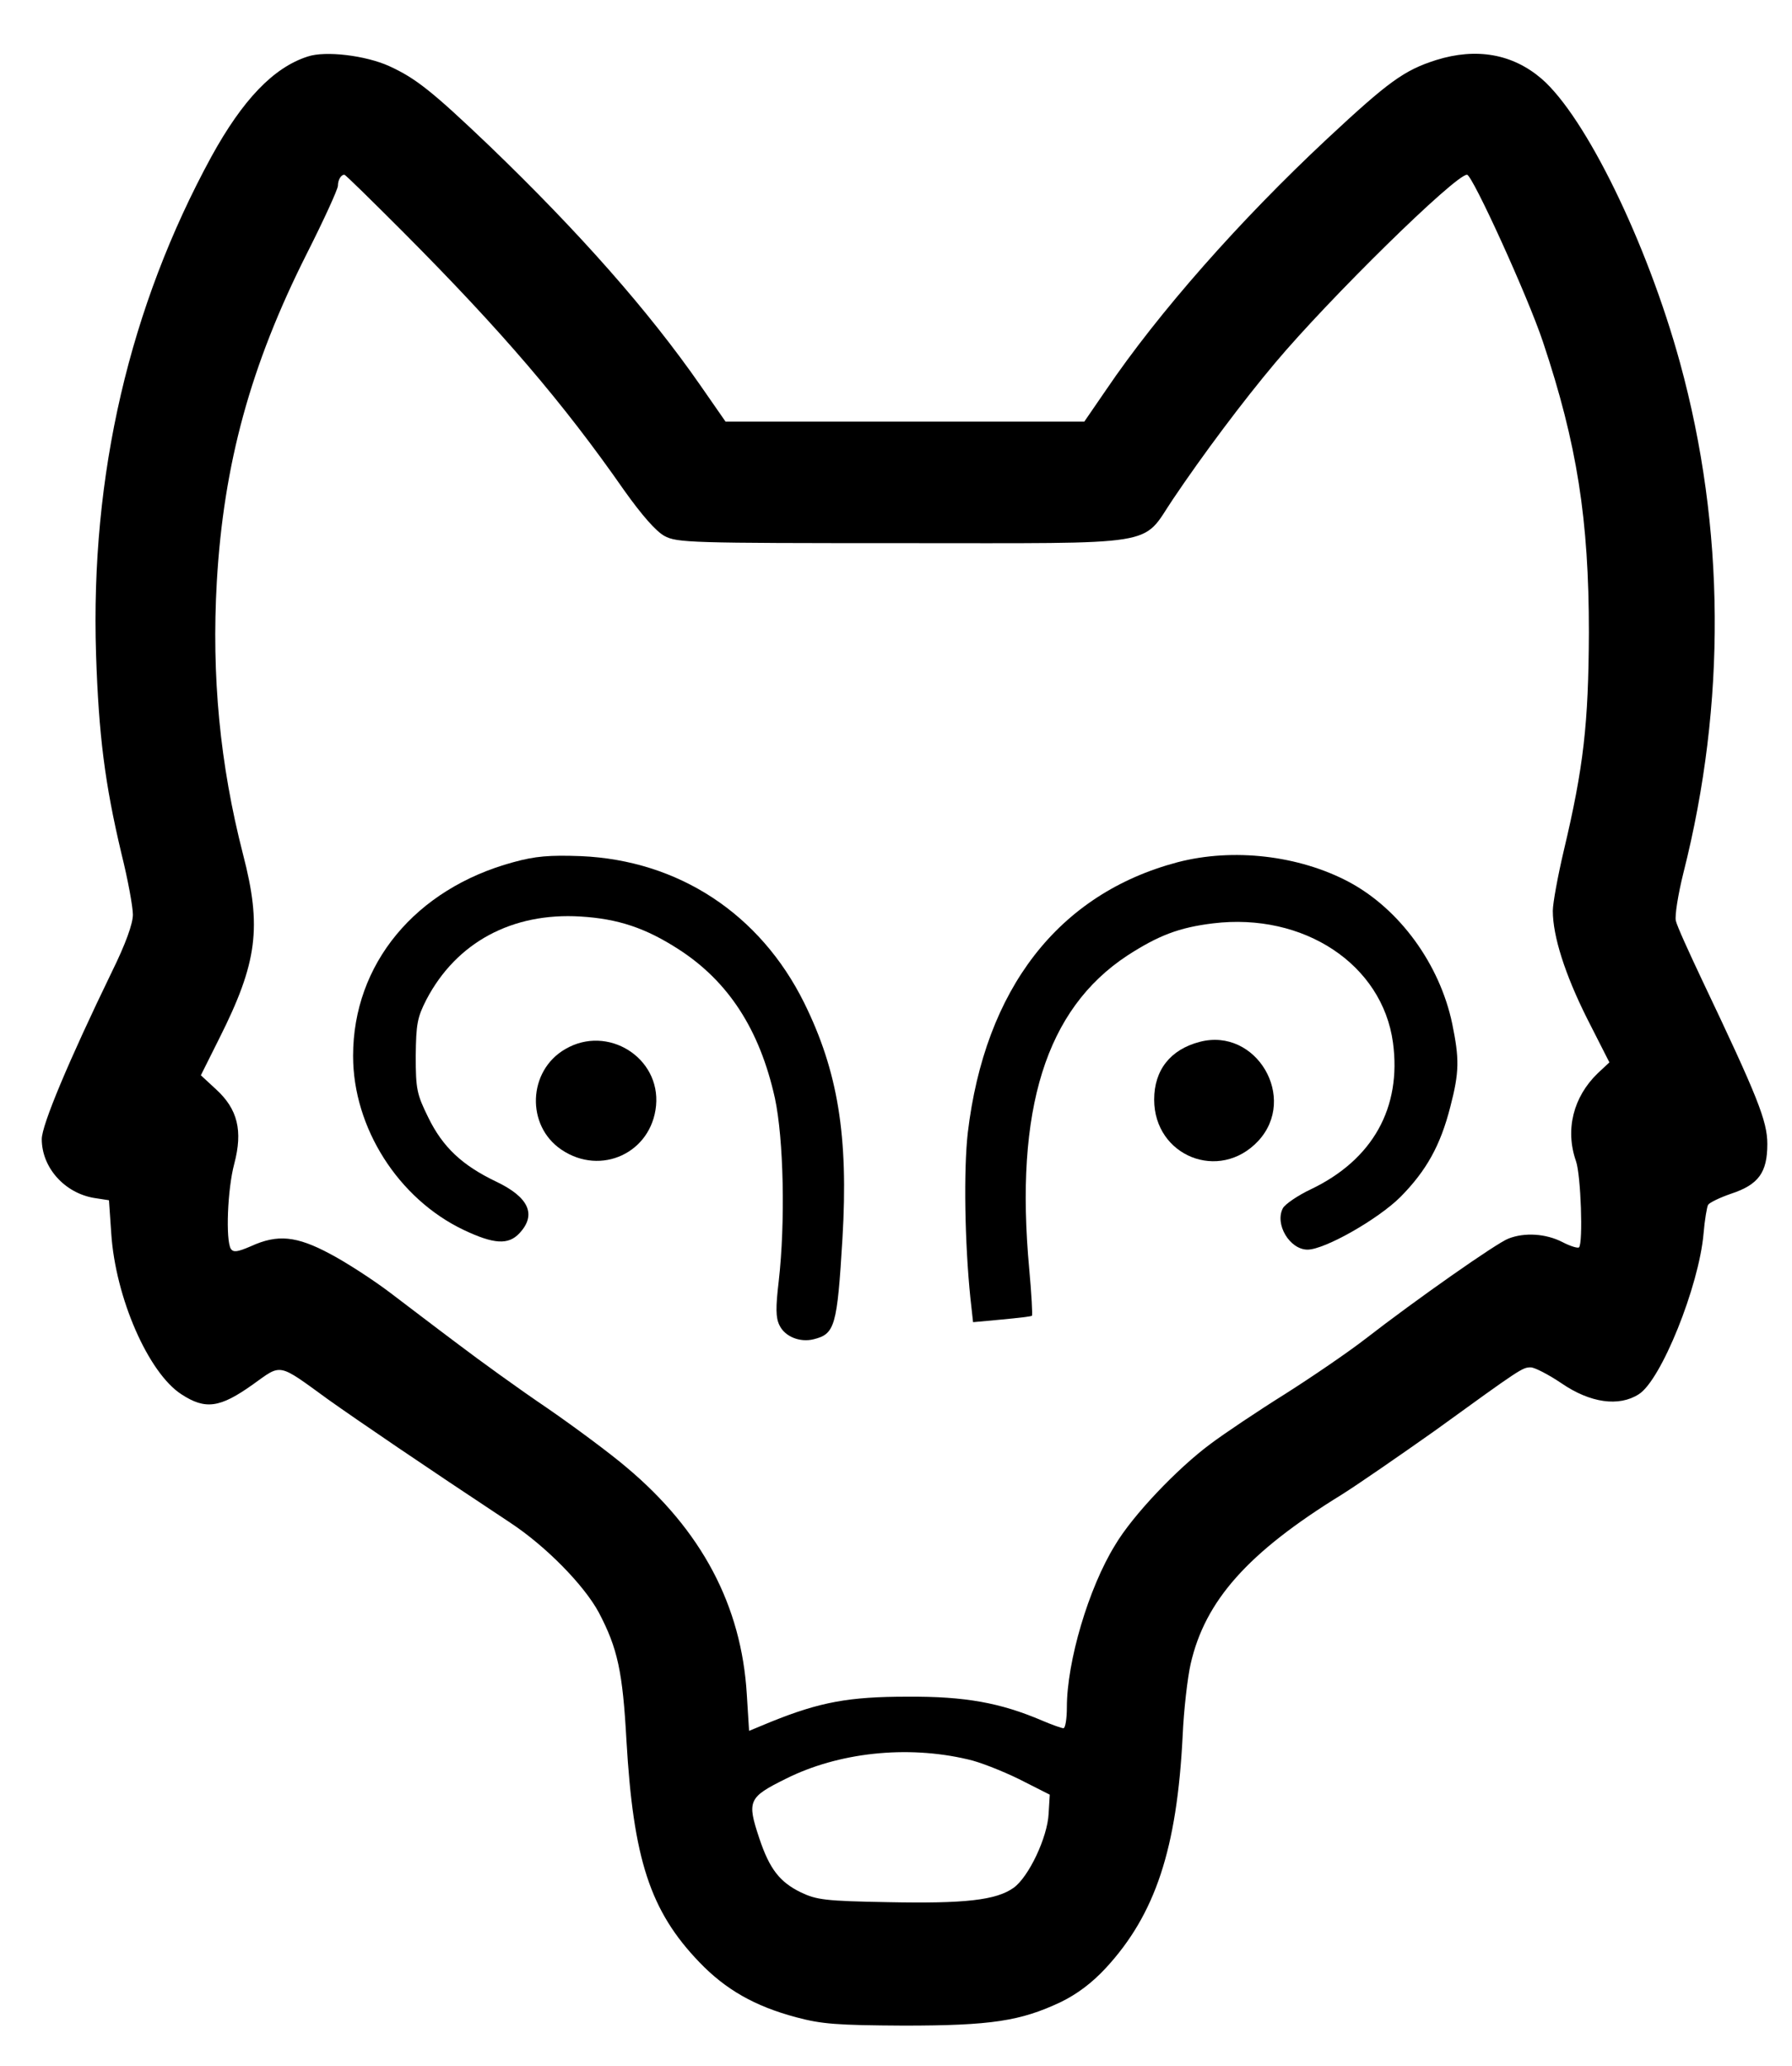
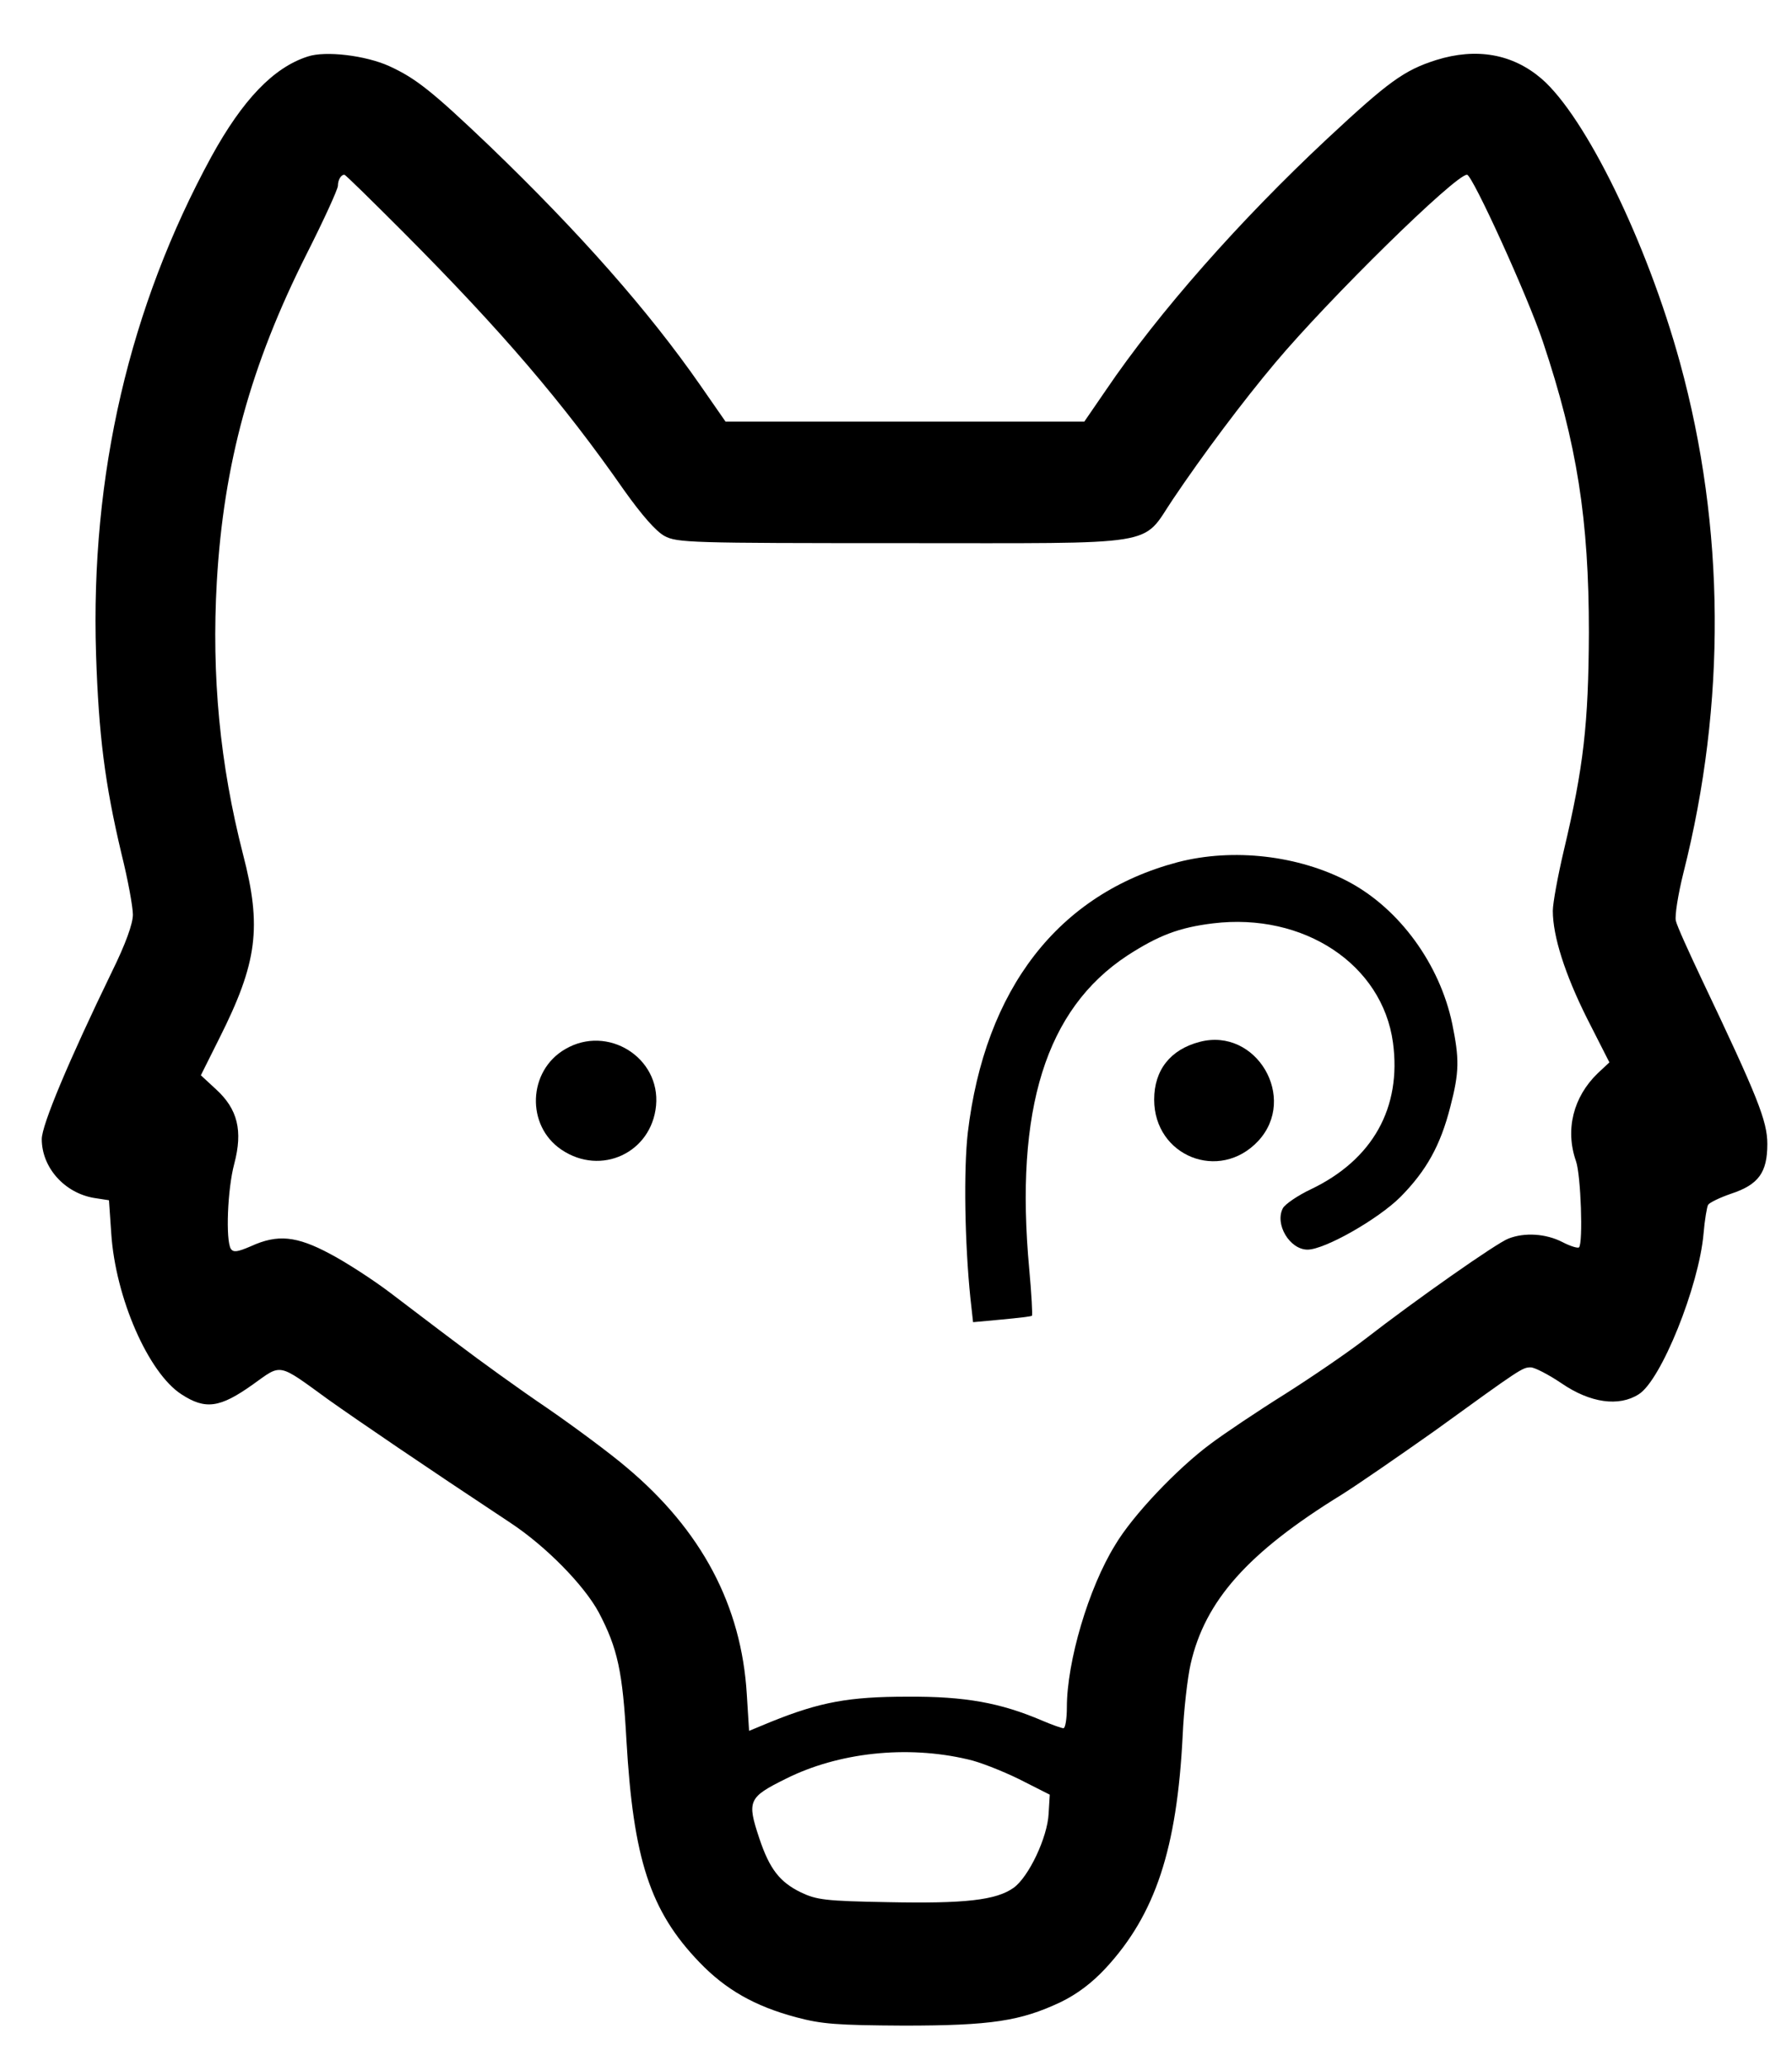
<svg xmlns="http://www.w3.org/2000/svg" version="1.0" width="472pt" height="544pt" viewBox="0 0 472 544" preserveAspectRatio="xMidYMid meet">
  <g transform="translate(0,544) scale(0.1,-0.1)" fill="#000000" stroke="none">
    <path d="M810 5291 c-90 -29 -171 -114 -253 -263 -216 -396 -319 -838 -304 -1311 7 -212 23 -340 67 -525 17 -68 30 -140 30 -160 0 -24 -19 -77 -56 -152 -113 -233 -184 -402 -184 -439 0 -75 60 -142 138 -155 l39 -6 6 -87 c11 -170 98 -368 185 -424 63 -41 101 -36 188 26 77 55 64 58 199 -40 79 -56 246 -170 479 -324 94 -62 194 -164 233 -236 50 -95 63 -156 73 -337 18 -312 62 -449 192 -584 69 -72 146 -116 255 -145 67 -18 107 -21 283 -22 231 0 308 12 414 62 43 21 82 50 119 90 130 141 187 313 202 611 3 69 13 154 21 189 38 167 151 294 398 446 43 27 153 103 245 168 228 165 231 167 253 167 10 0 47 -19 81 -42 76 -52 151 -62 203 -29 59 36 159 285 171 423 3 36 9 71 12 76 4 6 31 19 60 29 73 24 96 56 96 131 0 61 -26 125 -171 430 -35 74 -67 144 -70 158 -3 13 6 70 20 126 113 446 110 909 -9 1343 -87 317 -249 648 -365 748 -76 65 -171 82 -277 49 -85 -27 -126 -57 -288 -208 -229 -214 -443 -456 -582 -661 l-57 -83 -472 0 -473 0 -66 95 c-137 197 -319 403 -556 631 -151 144 -194 178 -264 210 -62 28 -168 41 -215 25z m253 -463 c258 -259 420 -448 581 -679 47 -66 84 -108 106 -120 33 -18 69 -19 625 -19 690 0 630 -10 714 115 80 119 185 259 270 360 142 169 474 495 505 495 14 0 160 -320 200 -440 90 -269 121 -468 121 -765 -1 -241 -14 -355 -66 -574 -16 -68 -29 -139 -29 -159 0 -67 32 -167 90 -283 l59 -116 -31 -29 c-64 -62 -86 -148 -57 -231 13 -37 19 -216 8 -227 -3 -3 -23 3 -44 14 -43 22 -99 26 -142 9 -30 -11 -244 -161 -378 -265 -44 -34 -139 -99 -210 -144 -72 -45 -160 -104 -196 -131 -88 -65 -206 -189 -252 -267 -70 -113 -127 -307 -127 -427 0 -30 -4 -55 -9 -55 -5 0 -30 9 -56 20 -110 47 -203 64 -355 63 -154 0 -230 -14 -359 -66 l-58 -24 -6 96 c-14 234 -119 432 -317 598 -41 35 -135 105 -209 156 -74 50 -179 126 -233 167 -55 41 -136 103 -181 137 -45 34 -116 80 -158 102 -88 47 -138 52 -208 20 -35 -15 -46 -17 -53 -7 -14 23 -9 157 9 224 23 87 9 144 -48 196 l-40 37 49 98 c100 199 112 292 62 484 -61 237 -83 470 -69 717 18 311 89 570 236 862 46 91 83 172 83 181 0 15 8 29 17 29 3 0 73 -69 156 -152z m1486 -4020 c29 -6 90 -30 135 -52 l81 -41 -3 -50 c-3 -62 -52 -166 -92 -195 -46 -33 -129 -42 -330 -38 -167 3 -189 6 -231 26 -55 27 -82 61 -109 142 -33 99 -29 108 70 157 138 69 318 89 479 51z" />
-     <path d="M1352 3170 c-258 -70 -422 -268 -422 -510 0 -189 119 -376 291 -458 80 -38 118 -40 147 -9 46 49 25 95 -61 136 -90 43 -141 91 -179 169 -30 61 -33 74 -33 162 1 84 4 101 28 148 79 151 226 230 406 219 99 -6 171 -30 258 -86 132 -85 214 -212 254 -392 23 -107 28 -326 10 -483 -8 -68 -8 -95 2 -115 14 -30 54 -46 90 -37 56 14 62 33 76 266 16 269 -12 440 -101 620 -116 234 -331 375 -588 386 -83 3 -120 0 -178 -16z" />
    <path d="M3102 3170 c-314 -83 -508 -333 -553 -713 -11 -98 -8 -289 7 -435 l7 -63 76 7 c42 4 78 8 79 10 2 1 -1 57 -7 122 -39 422 44 685 258 826 82 53 136 74 226 85 239 29 446 -108 474 -314 23 -171 -53 -308 -216 -386 -34 -16 -68 -39 -74 -50 -22 -42 18 -109 65 -109 45 0 186 80 245 139 68 69 105 135 131 237 24 92 24 126 5 219 -33 157 -139 302 -272 373 -132 70 -305 90 -451 52z" />
-     <path d="M3160 2697 c-77 -20 -120 -74 -120 -152 0 -149 172 -218 274 -109 105 113 -5 300 -154 261z" />
+     <path d="M3160 2697 c-77 -20 -120 -74 -120 -152 0 -149 172 -218 274 -109 105 113 -5 300 -154 261" />
    <path d="M1489 2678 c-99 -57 -104 -202 -10 -265 104 -70 237 -8 249 116 12 127 -128 214 -239 149z" />
  </g>
</svg>